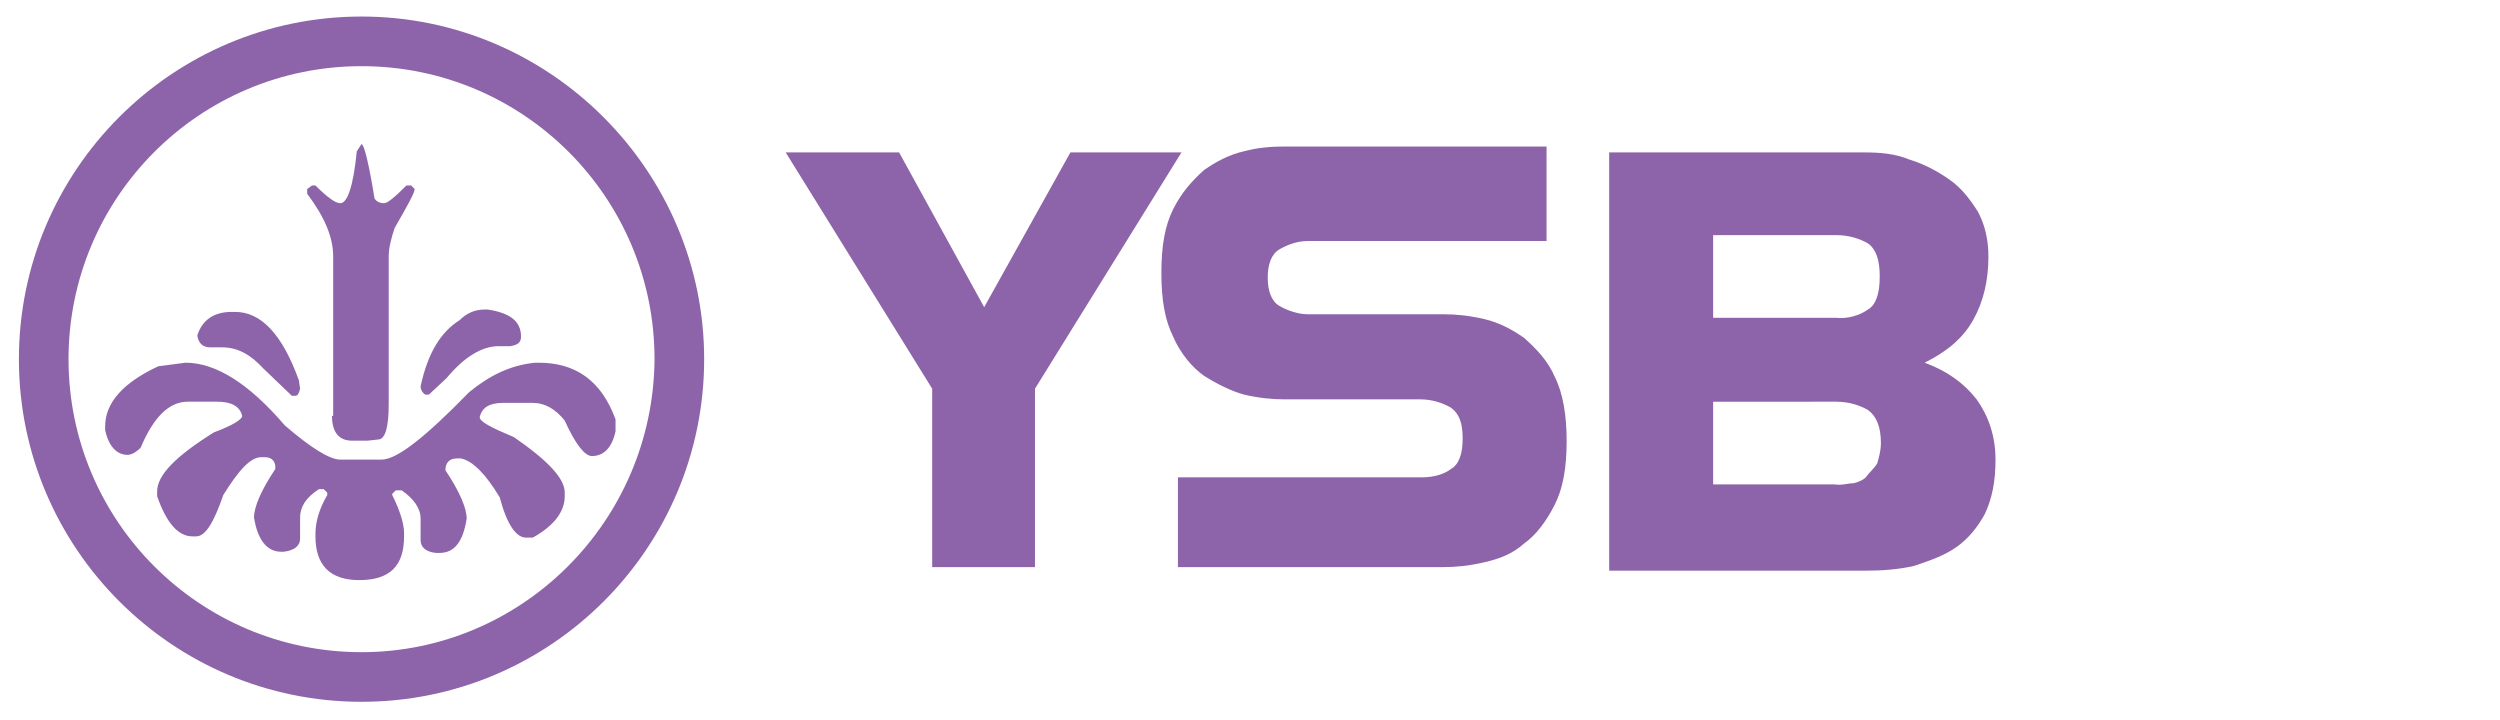
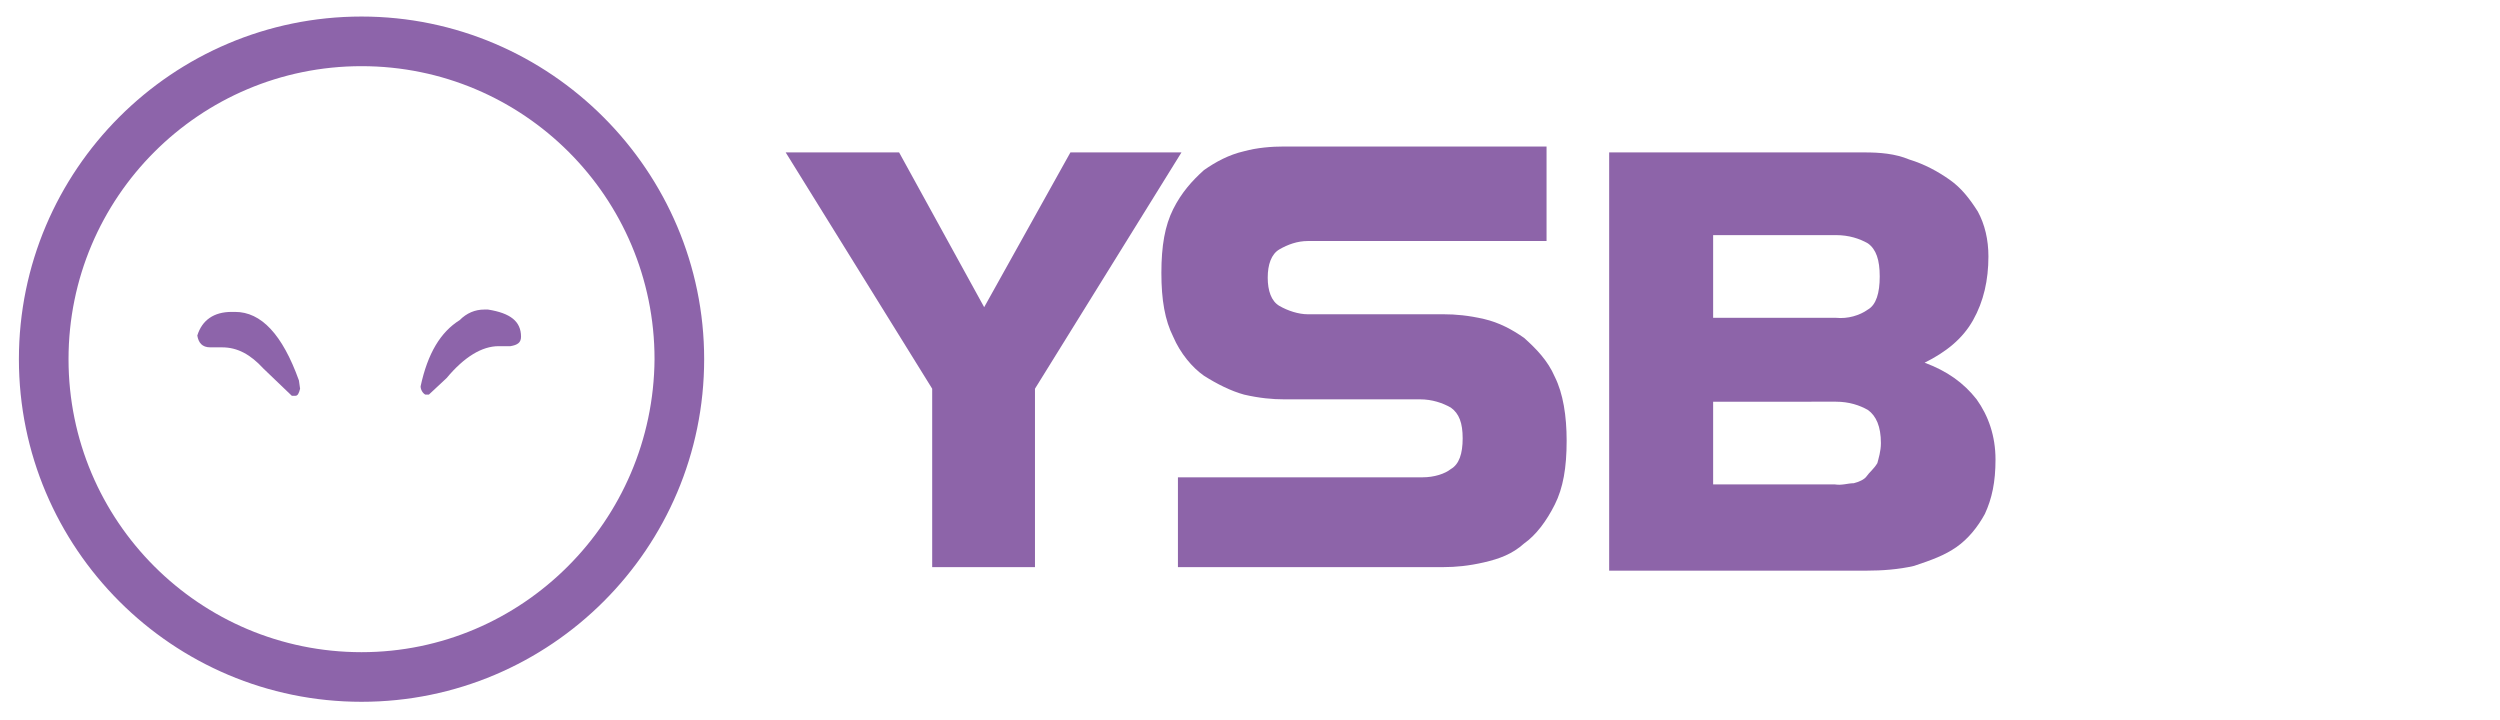
<svg xmlns="http://www.w3.org/2000/svg" version="1.1" id="Layer_1" x="0px" y="0px" width="211.6px" height="60.9px" viewBox="0 0 211.6 60.9" style="enable-background:new 0 0 211.6 60.9;" xml:space="preserve">
  <style type="text/css">
	.st0{fill:#291933;}
	.st1{fill:#FFFFFF;}
	.st2{fill:#8D64AA;}
	.st3{fill:#8D64A9;}
	.st4{fill-rule:evenodd;clip-rule:evenodd;fill:#8D64AA;}
	.st5{fill:#8D64AA;stroke:#8D64AA;stroke-width:0.5;stroke-miterlimit:10;}
	.st6{fill:#000066;}
	.st7{fill:none;}
	.st8{fill:#CC0000;}
	.st9{fill:#DE2910;}
	.st10{fill:#FFDE00;}
	.st11{fill:none;stroke:#000066;stroke-miterlimit:10;}
	.st12{fill:url(#SVGID_2_);}
	.st13{fill:url(#SVGID_4_);}
	.st14{fill:url(#SVGID_5_);}
	.st15{fill:url(#SVGID_6_);}
	.st16{fill:url(#SVGID_7_);}
	.st17{fill:url(#SVGID_8_);}
	.st18{fill:url(#SVGID_9_);}
	.st19{fill:url(#SVGID_10_);}
	.st20{fill:url(#SVGID_11_);}
	.st21{fill:url(#SVGID_12_);}
	.st22{fill:url(#SVGID_13_);}
	.st23{fill:#3A157C;}
	.st24{fill:#C18B3D;stroke:#28330E;stroke-width:1.081;stroke-miterlimit:10;}
	.st25{fill:url(#SVGID_14_);}
	.st26{fill:#DDB552;}
	.st27{fill:url(#SVGID_15_);}
	.st28{fill:url(#SVGID_16_);}
	.st29{fill:#D5EFA3;}
	.st30{opacity:0.14;}
	.st31{opacity:0;fill:#558124;}
	.st32{opacity:1.754386e-02;fill:#548024;}
	.st33{opacity:3.508772e-02;fill:#547F23;}
	.st34{opacity:5.263158e-02;fill:#537E23;}
	.st35{opacity:7.017544e-02;fill:#527D23;}
	.st36{opacity:8.771930e-02;fill:#527C22;}
	.st37{opacity:0.105;fill:#517B22;}
	.st38{opacity:0.123;fill:#517A22;}
	.st39{opacity:0.14;fill:#507921;}
	.st40{opacity:0.158;fill:#4F7821;}
	.st41{opacity:0.175;fill:#4F7721;}
	.st42{opacity:0.193;fill:#4E7621;}
	.st43{opacity:0.21;fill:#4D7520;}
	.st44{opacity:0.228;fill:#4D7420;}
	.st45{opacity:0.246;fill:#4C7320;}
	.st46{opacity:0.263;fill:#4C721F;}
	.st47{opacity:0.281;fill:#4B711F;}
	.st48{opacity:0.298;fill:#4A701F;}
	.st49{opacity:0.316;fill:#4A6F1E;}
	.st50{opacity:0.333;fill:#496E1E;}
	.st51{opacity:0.351;fill:#486D1E;}
	.st52{opacity:0.368;fill:#486C1D;}
	.st53{opacity:0.386;fill:#476B1D;}
	.st54{opacity:0.404;fill:#466A1D;}
	.st55{opacity:0.421;fill:#46691C;}
	.st56{opacity:0.439;fill:#45681C;}
	.st57{opacity:0.456;fill:#45671C;}
	.st58{opacity:0.474;fill:#44661B;}
	.st59{opacity:0.491;fill:#43651B;}
	.st60{opacity:0.509;fill:#43651B;}
	.st61{opacity:0.526;fill:#42641B;}
	.st62{opacity:0.544;fill:#41631A;}
	.st63{opacity:0.561;fill:#41621A;}
	.st64{opacity:0.579;fill:#40611A;}
	.st65{opacity:0.597;fill:#406019;}
	.st66{opacity:0.614;fill:#3F5F19;}
	.st67{opacity:0.632;fill:#3E5E19;}
	.st68{opacity:0.649;fill:#3E5D18;}
	.st69{opacity:0.667;fill:#3D5C18;}
	.st70{opacity:0.684;fill:#3C5B18;}
	.st71{opacity:0.702;fill:#3C5A17;}
	.st72{opacity:0.719;fill:#3B5917;}
	.st73{opacity:0.737;fill:#3A5817;}
	.st74{opacity:0.754;fill:#3A5716;}
	.st75{opacity:0.772;fill:#395616;}
	.st76{opacity:0.789;fill:#395516;}
	.st77{opacity:0.807;fill:#385415;}
	.st78{opacity:0.825;fill:#375315;}
	.st79{opacity:0.842;fill:#375215;}
	.st80{opacity:0.86;fill:#365115;}
	.st81{opacity:0.877;fill:#355014;}
	.st82{opacity:0.895;fill:#354F14;}
	.st83{opacity:0.912;fill:#344E14;}
	.st84{opacity:0.93;fill:#344D13;}
	.st85{opacity:0.947;fill:#334C13;}
	.st86{opacity:0.965;fill:#324B13;}
	.st87{opacity:0.983;fill:#324A12;}
	.st88{fill:#314912;}
	.st89{enable-background:new    ;}
	.st90{fill:url(#SVGID_17_);}
	.st91{fill:url(#SVGID_18_);}
	.st92{fill:url(#SVGID_19_);}
	.st93{fill:url(#SVGID_20_);}
	.st94{fill:url(#SVGID_21_);}
	.st95{fill:url(#SVGID_22_);}
	.st96{fill:url(#SVGID_23_);}
	.st97{fill:url(#SVGID_24_);}
	.st98{fill:url(#SVGID_25_);}
	.st99{fill:url(#SVGID_26_);}
	.st100{fill:url(#SVGID_27_);}
	.st101{fill:url(#SVGID_28_);}
	.st102{fill:url(#SVGID_29_);}
	.st103{fill:url(#SVGID_30_);}
	.st104{fill:url(#SVGID_31_);}
	.st105{fill:#231F20;}
	.st106{fill:url(#SVGID_32_);}
	.st107{fill:url(#SVGID_33_);}
	.st108{fill:url(#SVGID_34_);}
	.st109{fill:url(#SVGID_35_);}
	.st110{fill:url(#SVGID_36_);}
	.st111{fill:url(#SVGID_37_);}
	.st112{fill:url(#SVGID_38_);}
	.st113{fill:url(#SVGID_39_);}
	.st114{fill:url(#SVGID_40_);}
	.st115{fill:url(#SVGID_41_);}
	.st116{fill:url(#SVGID_42_);}
	.st117{fill:url(#SVGID_43_);}
	.st118{fill:url(#SVGID_44_);}
	.st119{fill:url(#SVGID_45_);}
	.st120{fill:url(#SVGID_46_);}
	.st121{fill:url(#SVGID_47_);}
	.st122{fill:url(#SVGID_48_);}
	.st123{fill:url(#SVGID_49_);}
	.st124{fill:url(#SVGID_50_);}
	.st125{fill:url(#SVGID_51_);}
	.st126{fill:url(#SVGID_52_);}
	.st127{fill:url(#SVGID_53_);}
	.st128{fill:url(#SVGID_54_);}
	.st129{fill:url(#SVGID_55_);}
	.st130{fill:url(#SVGID_56_);}
	.st131{fill:url(#SVGID_57_);}
	.st132{fill:url(#SVGID_58_);}
	.st133{fill:url(#SVGID_59_);}
	.st134{fill:url(#SVGID_60_);}
	.st135{fill:url(#SVGID_61_);}
	.st136{fill:url(#SVGID_62_);}
	.st137{fill:url(#SVGID_63_);}
	.st138{fill:url(#SVGID_64_);}
	.st139{fill:url(#SVGID_65_);}
	.st140{opacity:0.39;fill:url(#SVGID_66_);}
	.st141{fill:url(#SVGID_67_);}
	.st142{fill:url(#SVGID_68_);}
	.st143{fill:url(#SVGID_69_);}
	.st144{opacity:0;fill:#FFFFFF;}
	.st145{opacity:0.1;fill:#FFFFFF;}
	.st146{opacity:0.2;fill:#FFFFFF;}
	.st147{opacity:0.3;fill:#FFFFFF;}
	.st148{opacity:0.4;fill:#FFFFFF;}
	.st149{opacity:0.5;fill:#FFFFFF;}
	.st150{opacity:0.6;fill:#FFFFFF;}
	.st151{opacity:0.7;fill:#FFFFFF;}
	.st152{opacity:0.8;fill:#FFFFFF;}
	.st153{opacity:0.9;fill:#FFFFFF;}
	.st154{fill:url(#SVGID_70_);}
	.st155{fill:url(#SVGID_71_);}
	.st156{fill:url(#SVGID_72_);}
	.st157{fill:url(#SVGID_73_);}
	.st158{fill:none;stroke:#D5EFA3;stroke-width:3;stroke-miterlimit:10;}
	.st159{fill:url(#SVGID_74_);}
	.st160{fill:url(#SVGID_75_);}
	.st161{fill:url(#SVGID_76_);}
	.st162{fill:#888888;}
	.st163{fill:#B1B1B1;}
	.st164{fill:#F1F1F1;}
	.st165{fill:#34969C;}
	.st166{fill:#50BABF;}
	.st167{clip-path:url(#SVGID_77_);}
	.st168{fill:none;stroke:#C93F1F;stroke-width:13;stroke-linecap:round;stroke-linejoin:round;stroke-miterlimit:10;}
	.st169{fill:#F94E26;}
	.st170{fill:#FCB28D;}
	.st171{fill:#FCA579;}
	.st172{fill:#F09365;}
	.st173{fill:#D8654E;}
	.st174{fill:#845D42;}
	.st175{fill:#F59D71;}
	.st176{fill:#E88861;}
	.st177{fill:none;stroke:#FCB28D;stroke-width:11;stroke-linecap:round;stroke-linejoin:round;stroke-miterlimit:10;}
	.st178{fill:#3C2415;}
	.st179{fill:#FF8400;}
	.st180{fill:#333333;}
	.st181{fill:#666666;}
	.st182{fill:#FFB02E;}
	.st183{fill:#797979;}
	.st184{fill:#9B9B9B;}
	.st185{clip-path:url(#SVGID_79_);}
	.st186{fill:#656565;}
	.st187{fill:#7D7D7D;}
	.st188{fill:#C4C4C4;}
	.st189{fill:#BABABA;}
	.st190{fill:#AAAAAA;}
	.st191{fill:#858585;}
	.st192{fill:#B3B3B3;}
	.st193{fill:#A1A1A1;}
	.st194{fill:#2A2A2A;}
	.st195{fill:#9A9A9A;}
	.st196{fill:#B9B9B9;}
	.st197{fill:none;stroke:#000000;stroke-miterlimit:10;}
	.st198{fill:#4F4F4F;}
	.st199{fill:#37DDFB;}
	.st200{fill:#9B814A;}
	.st201{fill:#EF0208;}
	.st202{fill:#DB0107;}
	.st203{fill:#FCF9F9;}
	.st204{fill:#033574;}
	.st205{fill:#043574;}
	.st206{fill:#063675;}
	.st207{fill:#9F824C;}
	.st208{fill:#DB0108;}
	.st209{fill:#9D834C;}
	.st210{fill:#FEFDFD;}
	.st211{fill:#DB030A;}
	.st212{fill:#FAF9F7;}
	.st213{fill:#DA2128;}
	.st214{opacity:5.000000e-02;}
	.st215{fill:#01285E;}
	.st216{fill:#6AAADC;}
	.st217{fill:#02295F;}
	.st218{fill:#FDFDFD;}
	.st219{fill:#022A5F;}
	.st220{fill:#032B60;}
	.st221{fill:#6CACDE;}
	.st222{fill:#D2A01F;}
	.st223{fill:#FCC659;}
	.st224{fill:#FAFBFC;}
	.st225{fill:#FEFEFD;}
	.st226{fill:#96C0E6;}
	.st227{fill:#D4A221;}
	.st228{fill:#06295D;}
	.st229{fill:#E93125;}
	.st230{fill:#AA85BC;}
	.st231{fill:#845BA6;}
	.st232{fill:#FF3434;}
	.st233{fill:none;stroke:#845BA6;stroke-miterlimit:10;}
	.st234{fill-rule:evenodd;clip-rule:evenodd;fill:#76C3C7;}
	.st235{fill-rule:evenodd;clip-rule:evenodd;fill:#D2C6C1;}
	.st236{fill-rule:evenodd;clip-rule:evenodd;fill:#D68EB2;}
	.st237{fill-rule:evenodd;clip-rule:evenodd;fill:#FFC917;}
	.st238{fill-rule:evenodd;clip-rule:evenodd;fill:#109D59;}
	.st239{fill-rule:evenodd;clip-rule:evenodd;fill:#FFE17F;}
	.st240{fill-rule:evenodd;clip-rule:evenodd;fill:#73CFD2;}
	.st241{fill-rule:evenodd;clip-rule:evenodd;fill:#DD9DDE;}
	.st242{fill-rule:evenodd;clip-rule:evenodd;fill:#FEB52A;}
	.st243{fill-rule:evenodd;clip-rule:evenodd;fill:#017F01;}
	.st244{fill-rule:evenodd;clip-rule:evenodd;fill:#FFD751;}
	.st245{fill:#FC636F;}
	.st246{fill:#606060;}
	.st247{fill:#303030;}
	.st248{fill:#161616;}
	.st249{fill:#1A1A1A;}
	.st250{fill:#1F1F1F;}
	.st251{fill:#232323;}
	.st252{fill:#272727;}
	.st253{fill:#2C2C2C;}
	.st254{clip-path:url(#SVGID_83_);fill:#FF131A;}
	.st255{clip-path:url(#SVGID_83_);fill:#E6E6E6;}
	.st256{fill:url(#SVGID_84_);}
	.st257{fill:#FF0004;}
	.st258{fill:url(#SVGID_85_);}
	.st259{fill:#383838;}
	.st260{fill:#585858;}
	.st261{fill:url(#SVGID_86_);}
	.st262{fill:url(#SVGID_87_);}
	.st263{fill:url(#SVGID_88_);}
	.st264{fill:url(#SVGID_89_);}
	.st265{fill:url(#SVGID_90_);}
	.st266{fill:url(#SVGID_91_);}
	.st267{fill-rule:evenodd;clip-rule:evenodd;fill:#FFD22D;}
	.st268{fill-rule:evenodd;clip-rule:evenodd;fill:#471955;}
	.st269{fill:#72518F;}
	.st270{fill:none;stroke:#72518F;stroke-miterlimit:10;}
	.st271{fill-rule:evenodd;clip-rule:evenodd;fill:#72518F;}
	.st272{opacity:0.89;}
	.st273{fill:#080809;}
	.st274{fill-rule:evenodd;clip-rule:evenodd;fill:#080809;}
	.st275{opacity:0.69;fill-rule:evenodd;clip-rule:evenodd;fill:#080809;}
	.st276{filter:url(#Adobe_OpacityMaskFilter);}
	.st277{fill-rule:evenodd;clip-rule:evenodd;fill:url(#SVGID_93_);}
	.st278{mask:url(#SVGID_92_);fill-rule:evenodd;clip-rule:evenodd;fill:#080809;}
	.st279{fill:url(#SVGID_94_);}
	.st280{fill:url(#SVGID_95_);}
	.st281{fill-rule:evenodd;clip-rule:evenodd;fill:#FFFFFF;}
	.st282{opacity:0.69;fill-rule:evenodd;clip-rule:evenodd;fill:#FFFFFF;}
	.st283{fill-rule:evenodd;clip-rule:evenodd;fill:url(#SVGID_96_);}
	.st284{fill:#00AFEF;}
	.st285{fill:url(#SVGID_97_);}
	.st286{fill:#F02C2C;}
	.st287{fill-rule:evenodd;clip-rule:evenodd;fill:#371C5A;}
	.st288{fill:#202020;}
	.st289{fill:#212121;}
	.st290{fill:#222222;}
	.st291{fill:#EC2A7A;}
	.st292{fill:#EC2B7A;}
	.st293{fill:#292929;}
	.st294{fill:#F15F9A;}
	.st295{fill:#7E7E7E;}
	.st296{fill:none;stroke:#000000;stroke-width:0.1;stroke-miterlimit:10;}
	.st297{fill:none;stroke:#000000;stroke-width:0.2;stroke-miterlimit:10;}
	.st298{fill-rule:evenodd;clip-rule:evenodd;fill:url(#SVGID_98_);}
	.st299{fill-rule:evenodd;clip-rule:evenodd;fill:url(#SVGID_99_);}
	.st300{fill-rule:evenodd;clip-rule:evenodd;fill:#EA7529;}
	.st301{fill-rule:evenodd;clip-rule:evenodd;fill:#DB2127;}
	.st302{fill:#DB2127;}
	.st303{fill:#0A111A;}
	.st304{filter:url(#Adobe_OpacityMaskFilter_1_);}
	.st305{opacity:0.75;mask:url(#SVGID_100_);}
	.st306{fill:#FCFDFF;}
	.st307{filter:url(#Adobe_OpacityMaskFilter_2_);}
	.st308{opacity:0.75;mask:url(#SVGID_101_);}
	.st309{filter:url(#Adobe_OpacityMaskFilter_3_);}
	.st310{opacity:0.75;mask:url(#SVGID_102_);}
	.st311{filter:url(#Adobe_OpacityMaskFilter_4_);}
	.st312{opacity:0;mask:url(#SVGID_103_);}
	.st313{fill:#FDFDFE;}
	.st314{filter:url(#Adobe_OpacityMaskFilter_5_);}
	.st315{opacity:0.75;}
	.st316{filter:url(#Adobe_OpacityMaskFilter_6_);}
	.st317{opacity:0.75;mask:url(#SVGID_104_);}
	.st318{filter:url(#Adobe_OpacityMaskFilter_7_);}
	.st319{opacity:0.75;mask:url(#SVGID_105_);}
	.st320{fill:url(#SVGID_106_);}
	.st321{filter:url(#Adobe_OpacityMaskFilter_8_);}
	.st322{opacity:0.75;mask:url(#SVGID_107_);}
	.st323{fill:url(#SVGID_108_);}
	.st324{filter:url(#Adobe_OpacityMaskFilter_9_);}
	.st325{opacity:0.75;mask:url(#SVGID_109_);}
	.st326{fill:url(#SVGID_110_);}
	.st327{filter:url(#Adobe_OpacityMaskFilter_10_);}
	.st328{opacity:0.75;mask:url(#SVGID_111_);}
	.st329{fill:url(#SVGID_112_);}
	.st330{filter:url(#Adobe_OpacityMaskFilter_11_);}
	.st331{opacity:0.75;mask:url(#SVGID_113_);}
	.st332{fill:none;stroke:#221F20;stroke-miterlimit:10;}
	.st333{fill-rule:evenodd;clip-rule:evenodd;fill:#333333;}
	.st334{fill:none;stroke:#5108C4;stroke-miterlimit:10;}
	.st335{fill:#221E1F;}
	.st336{fill:#F15E21;}
	.st337{fill:#C1131E;}
	.st338{fill:#0093BF;}
	.st339{fill:#D3D3D3;}
	.st340{fill:#454545;}
	.st341{fill:#999999;}
	.st342{fill:#FCE6B0;}
	.st343{fill:#B2B2B2;}
	.st344{fill:#F9DFA1;}
	.st345{fill:#DEC383;}
	.st346{fill:#D0B77F;}
	.st347{fill:#E1CC9A;}
	.st348{fill:#E7CA88;}
	.st349{fill:#4E4B43;}
	.st350{fill:#F2D692;}
	.st351{fill:#555350;}
	.st352{fill:#6B675E;}
	.st353{fill:#FCFCFC;}
	.st354{fill:#393730;}
	.st355{fill:#161F49;}
	.st356{fill:#33B44A;}
	.st357{fill:#33B44A;stroke:#33B44A;stroke-width:0.2;stroke-linecap:round;stroke-linejoin:round;stroke-miterlimit:10;}
	.st358{fill:url(#SVGID_114_);}
	.st359{fill:url(#SVGID_115_);}
	.st360{fill:url(#SVGID_116_);}
	.st361{fill:url(#SVGID_117_);}
	.st362{fill:url(#SVGID_118_);}
	.st363{fill:url(#SVGID_119_);}
	.st364{fill:url(#SVGID_120_);}
	.st365{fill:url(#SVGID_121_);}
	.st366{fill:url(#SVGID_122_);}
	.st367{fill:url(#SVGID_123_);}
	.st368{fill:url(#SVGID_124_);}
	.st369{fill:url(#SVGID_125_);}
	.st370{fill:url(#SVGID_126_);}
	.st371{fill:url(#SVGID_127_);}
	.st372{fill:url(#SVGID_128_);}
	.st373{fill:url(#SVGID_129_);}
	.st374{fill:url(#SVGID_130_);}
	.st375{fill:url(#SVGID_131_);}
	.st376{fill:url(#SVGID_132_);}
	.st377{fill:url(#SVGID_133_);}
	.st378{fill:url(#SVGID_134_);}
	.st379{fill:url(#SVGID_135_);}
	.st380{fill:url(#SVGID_136_);}
	.st381{fill:url(#SVGID_137_);}
	.st382{fill:url(#SVGID_138_);}
	.st383{fill:url(#SVGID_139_);}
	.st384{fill:url(#SVGID_140_);}
	.st385{fill:url(#SVGID_141_);}
	.st386{fill:url(#SVGID_142_);}
	.st387{fill:url(#SVGID_143_);}
	.st388{fill:url(#SVGID_144_);}
	.st389{fill:url(#SVGID_145_);}
	.st390{fill:url(#SVGID_146_);}
	.st391{fill:url(#SVGID_147_);}
	.st392{fill:url(#SVGID_148_);}
	.st393{fill:url(#SVGID_149_);}
	.st394{fill:url(#SVGID_150_);}
	.st395{fill:url(#SVGID_151_);}
	.st396{fill:url(#SVGID_152_);}
	.st397{fill:url(#SVGID_153_);}
	.st398{fill:url(#SVGID_154_);}
	.st399{fill:url(#SVGID_155_);}
	.st400{fill:url(#SVGID_156_);}
	.st401{fill:url(#SVGID_157_);}
	.st402{fill:url(#SVGID_158_);}
	.st403{fill:url(#SVGID_159_);}
	.st404{fill:url(#SVGID_160_);}
	.st405{fill:url(#SVGID_161_);}
	.st406{fill:url(#SVGID_162_);}
	.st407{fill:url(#SVGID_163_);}
	.st408{fill:url(#SVGID_164_);}
	.st409{fill:url(#SVGID_165_);}
	.st410{fill:#C2D83C;}
	.st411{fill:url(#SVGID_166_);}
	.st412{fill:url(#SVGID_167_);}
	.st413{fill:#F9D84B;}
	.st414{fill:#787878;}
	.st415{fill:#E50000;}
	.st416{fill:#ABABAB;}
	.st417{fill-rule:evenodd;clip-rule:evenodd;fill:none;stroke:#371C5A;stroke-miterlimit:10;}
	.st418{fill:none;stroke:#371C5A;stroke-miterlimit:10;}
	.st419{fill:#9C9C9C;}
	.st420{opacity:0.3;}
	.st421{filter:url(#Adobe_OpacityMaskFilter_12_);}
	.st422{opacity:0.75;mask:url(#SVGID_168_);}
	.st423{filter:url(#Adobe_OpacityMaskFilter_13_);}
	.st424{opacity:0.75;mask:url(#SVGID_169_);}
	.st425{filter:url(#Adobe_OpacityMaskFilter_14_);}
	.st426{opacity:0.75;mask:url(#SVGID_170_);}
	.st427{filter:url(#Adobe_OpacityMaskFilter_15_);}
	.st428{opacity:0;mask:url(#SVGID_171_);}
	.st429{filter:url(#Adobe_OpacityMaskFilter_16_);}
	.st430{filter:url(#Adobe_OpacityMaskFilter_17_);}
	.st431{opacity:0.75;mask:url(#SVGID_172_);}
	.st432{filter:url(#Adobe_OpacityMaskFilter_18_);}
	.st433{opacity:0.75;mask:url(#SVGID_173_);}
	.st434{filter:url(#Adobe_OpacityMaskFilter_19_);}
	.st435{opacity:0.75;mask:url(#SVGID_174_);}
	.st436{filter:url(#Adobe_OpacityMaskFilter_20_);}
	.st437{opacity:0.75;mask:url(#SVGID_175_);}
	.st438{filter:url(#Adobe_OpacityMaskFilter_21_);}
	.st439{opacity:0.75;mask:url(#SVGID_176_);}
	.st440{filter:url(#Adobe_OpacityMaskFilter_22_);}
	.st441{opacity:0.75;mask:url(#SVGID_177_);}
	.st442{filter:url(#Adobe_OpacityMaskFilter_23_);}
	.st443{opacity:0.75;mask:url(#SVGID_178_);}
	.st444{filter:url(#Adobe_OpacityMaskFilter_24_);}
	.st445{opacity:0.75;mask:url(#SVGID_179_);}
	.st446{filter:url(#Adobe_OpacityMaskFilter_25_);}
	.st447{opacity:0.75;mask:url(#SVGID_180_);}
	.st448{filter:url(#Adobe_OpacityMaskFilter_26_);}
	.st449{opacity:0;mask:url(#SVGID_181_);}
	.st450{filter:url(#Adobe_OpacityMaskFilter_27_);}
	.st451{filter:url(#Adobe_OpacityMaskFilter_28_);}
	.st452{opacity:0.75;mask:url(#SVGID_182_);}
	.st453{filter:url(#Adobe_OpacityMaskFilter_29_);}
	.st454{opacity:0.75;mask:url(#SVGID_183_);}
	.st455{filter:url(#Adobe_OpacityMaskFilter_30_);}
	.st456{opacity:0.75;mask:url(#SVGID_184_);}
	.st457{filter:url(#Adobe_OpacityMaskFilter_31_);}
	.st458{opacity:0.75;mask:url(#SVGID_185_);}
	.st459{filter:url(#Adobe_OpacityMaskFilter_32_);}
	.st460{opacity:0.75;mask:url(#SVGID_186_);}
	.st461{filter:url(#Adobe_OpacityMaskFilter_33_);}
	.st462{opacity:0.75;mask:url(#SVGID_187_);}
	.st463{fill-rule:evenodd;clip-rule:evenodd;fill:#D3D3D3;}
	.st464{fill:#C6C6C6;}
	.st465{fill:none;stroke:#C6C6C6;stroke-width:6;stroke-miterlimit:10;}
	.st466{fill:none;stroke:#C6C6C6;stroke-width:6;stroke-linecap:round;stroke-miterlimit:10;}
	.st467{fill:none;stroke:#C6C6C6;stroke-width:2;stroke-miterlimit:10;}
	.st468{fill:none;stroke:#C6C6C6;stroke-width:2;stroke-linejoin:bevel;stroke-miterlimit:10;}
	.st469{fill:none;stroke:#291933;stroke-miterlimit:10;}
	.st470{fill:#FFEB97;}
	.st471{fill:#028AC6;}
	.st472{fill:#024391;}
	.st473{fill:#026FB2;}
	.st474{fill:url(#SVGID_188_);}
	.st475{fill:#706777;}
	.st476{fill:#C1B8C8;}
	.st477{opacity:0.15;}
	.st478{fill:#5C3179;}
	.st479{fill:#FF4848;}
	.st480{opacity:0.7;}
	.st481{fill-rule:evenodd;clip-rule:evenodd;fill:#594568;}
	.st482{fill-rule:evenodd;clip-rule:evenodd;fill:#6C5B82;}
	.st483{fill-rule:evenodd;clip-rule:evenodd;fill:#F7F7F7;}
	.st484{fill:#939393;}
	.st485{fill:#FFFFFF;stroke:#000000;stroke-miterlimit:10;}
	.st486{fill:#9579B7;}
	.st487{fill:#2977BA;}
	.st488{fill:#EF5454;}
	.st489{fill:#6FBF3C;}
	.st490{fill:#D6D6D6;}
	.st491{fill:none;stroke:#000000;stroke-width:2;stroke-miterlimit:10;}
	.st492{opacity:0.38;}
	.st493{opacity:0.4;}
	.st494{opacity:0.237;}
	.st495{fill:#3CA1D3;}
	.st496{fill:#282828;}
	.st497{fill:#8E5429;}
	.st498{fill:#EF5B5B;}
	.st499{fill:#C6A78D;}
	.st500{fill:#F7E19A;}
	.st501{opacity:0.175;}
	.st502{clip-path:url(#SVGID_190_);}
	.st503{fill:#FFD53A;}
	.st504{fill:#FFFFFF;stroke:#C6C6C6;stroke-miterlimit:10;}
	.st505{fill:#C6C6C6;stroke:#FFFFFF;stroke-miterlimit:10;}
	.st506{opacity:0.237;fill:#3CA1D3;}
	.st507{opacity:0.175;fill:#303030;}
	.st508{clip-path:url(#SVGID_192_);}
	.st509{opacity:0.237;fill:#FFD53A;}
	.st510{fill:none;stroke:#C6C6C6;stroke-miterlimit:10;}
	.st511{fill:#BE1D1D;}
	.st512{opacity:0.1;fill:#841010;}
	.st513{fill:#25B4E5;}
	.st514{fill:#47A438;}
	.st515{fill:#B6B8BA;}
	.st516{fill:#EB008B;}
	.st517{fill:#00A252;}
	.st518{fill:#FF7B00;}
	.st519{fill:#FFF10A;}
	.st520{fill:#4B6FDA;}
	.st521{fill:#FF1E00;}
	.st522{fill:#9E4373;}
	.st523{fill:#F69F53;}
	.st524{fill:#FFF16F;}
	.st525{fill:#95BDFF;}
	.st526{fill:#A8DB03;}
	.st527{fill:#58595B;}
	.st528{fill:#C09A5E;}
	.st529{fill:#00B4FE;}
	.st530{fill:#259EEF;}
	.st531{fill:#33D2FE;}
	.st532{fill:#EBF1F1;}
	.st533{fill:#00B4FF;}
	.st534{fill:#D1CABD;}
	.st535{fill:#E8E8E8;}
	.st536{fill:#E1DACE;}
	.st537{fill:#BF9BDD;}
	.st538{fill:#D0E3FD;}
	.st539{fill:#E5F0FF;}
	.st540{fill:#D5E7FF;}
	.st541{fill:#F29100;}
	.st542{fill:#111111;}
	.st543{fill:#B9CC55;}
</style>
  <g>
    <g>
-       <circle class="st1" cx="30.6" cy="30.4" r="24.8" />
      <g>
        <path class="st2" d="M17.8,29.4h1c1.3,0,2.4,0.6,3.5,1.8l2.4,2.3h0.3c0.2,0,0.3-0.2,0.4-0.6l-0.1-0.7c-1.4-3.9-3.2-5.8-5.4-5.8     h-0.3c-1.5,0-2.5,0.7-2.9,2C16.8,29,17.1,29.4,17.8,29.4z" />
-         <path class="st2" d="M28.1,35.2c0,1.4,0.6,2.1,1.7,2.1h1.3l0.9-0.1c0.6,0,0.9-1,0.9-3V21.7c0-0.7,0.2-1.5,0.5-2.4     c1.1-1.9,1.7-3,1.7-3.3l-0.3-0.3h-0.4c-1,1-1.6,1.5-1.9,1.5c-0.3,0-0.6-0.1-0.8-0.4c-0.5-3.1-0.9-4.6-1.1-4.6l-0.4,0.6     c-0.3,3-0.8,4.4-1.4,4.4c-0.4,0-1.1-0.5-2.1-1.5h-0.3L26,16v0.4c1.5,2,2.2,3.7,2.2,5.3V35.2z" />
        <path class="st2" d="M36,33.4h0.3l1.5-1.4c1.5-1.8,3-2.7,4.4-2.7h1c0.6-0.1,0.9-0.3,0.9-0.8c0-1.3-0.9-2-2.8-2.3H41     c-0.8,0-1.5,0.3-2.1,0.9c-1.6,1-2.7,2.8-3.3,5.6C35.6,33,35.8,33.3,36,33.4z" />
-         <path class="st2" d="M45.6,30.7h-0.3c-2.1,0.2-3.9,1.1-5.6,2.5c-3.7,3.8-6.1,5.7-7.4,5.7h-3.5c-0.9,0-2.5-1-4.7-2.9     c-3-3.5-5.8-5.3-8.4-5.3l-2.3,0.3c-3,1.4-4.5,3.1-4.5,5.1v0.3c0.3,1.4,1,2.1,1.9,2.1c0.3,0,0.7-0.2,1.1-0.6     c1.1-2.6,2.4-3.9,4-3.9h2.5c1.2,0,1.9,0.4,2.1,1.2c0,0.3-0.8,0.8-2.4,1.4c-3.2,2-4.8,3.6-4.8,5V42c0.8,2.3,1.8,3.4,3,3.4h0.3     c0.8,0,1.5-1.2,2.3-3.5c1.3-2.1,2.3-3.2,3.2-3.2h0.3c0.5,0,0.8,0.2,0.9,0.7v0.3c-1.2,1.8-1.8,3.2-1.8,4.1     c0.3,1.9,1.1,2.9,2.3,2.9H24c0.9-0.1,1.4-0.5,1.4-1.1v-1.8c0-0.9,0.5-1.7,1.6-2.4h0.4l0.3,0.3v0.2c-0.7,1.2-1,2.3-1,3.3v0.2     c0,2.4,1.2,3.7,3.7,3.7c2.6,0,3.8-1.2,3.8-3.7v-0.3c0-0.7-0.3-1.8-1-3.2v-0.1l0.3-0.3h0.5c1,0.7,1.6,1.5,1.6,2.4v1.8     c0,0.6,0.4,1,1.3,1.1h0.3c1.3,0,2-1,2.3-2.9c0-0.9-0.6-2.3-1.8-4.1c0-0.6,0.3-1,1-1H39c1,0.2,2.1,1.3,3.3,3.3     c0.6,2.3,1.4,3.4,2.2,3.4h0.6c1.8-1,2.7-2.2,2.7-3.5v-0.3c0-1.2-1.4-2.7-4.3-4.7c-1.9-0.8-2.9-1.3-2.9-1.7c0.2-0.8,0.8-1.2,2-1.2     h2.5c1,0,1.9,0.5,2.7,1.5c0.9,2,1.7,3,2.3,3c1,0,1.7-0.7,2-2.1v-1C50.9,32.2,48.7,30.7,45.6,30.7z" />
        <path class="st2" d="M30.6,1.4c-16,0-29,13-29,29c0,16,13,29,29,29c16,0,29-13,29-29C59.6,14.5,46.6,1.4,30.6,1.4z M30.6,55.2     c-13.7,0-24.8-11.1-24.8-24.8c0-13.7,11.1-24.8,24.8-24.8s24.8,11.1,24.8,24.8C55.3,44.1,44.2,55.2,30.6,55.2z" />
      </g>
    </g>
    <g>
      <g>
        <path class="st3" d="M76.1,12.9L83.3,26l7.3-13.1h9.4L87.6,32.9V48h-8.7V32.9L66.5,12.9H76.1z" />
        <path class="st3" d="M130.9,20.4h-20.2c-0.9,0-1.7,0.3-2.4,0.7c-0.7,0.4-1,1.3-1,2.4c0,1.1,0.3,2,1,2.4c0.7,0.4,1.6,0.7,2.4,0.7     h11.5c1,0,2.1,0.1,3.4,0.4c1.3,0.3,2.4,0.9,3.4,1.6c1,0.9,2,1.9,2.6,3.3c0.7,1.4,1,3.3,1,5.4c0,2.3-0.3,4-1,5.4     c-0.7,1.4-1.6,2.6-2.6,3.3c-1,0.9-2.1,1.3-3.4,1.6c-1.3,0.3-2.4,0.4-3.4,0.4H99.7v-7.6h20.7c1,0,1.9-0.3,2.4-0.7     c0.7-0.4,1-1.3,1-2.6c0-1.3-0.3-2.1-1-2.6c-0.7-0.4-1.6-0.7-2.6-0.7h-11.5c-1,0-2.1-0.1-3.4-0.4c-1.1-0.3-2.3-0.9-3.4-1.6     c-1-0.7-2-1.9-2.6-3.3c-0.7-1.4-1-3.1-1-5.4s0.3-4,1-5.4c0.7-1.4,1.6-2.4,2.6-3.3c1-0.7,2.1-1.3,3.4-1.6c1.1-0.3,2.3-0.4,3.4-0.4     h22.2V20.4z" />
        <path class="st3" d="M136.3,12.9h21.5c1.3,0,2.6,0.1,3.8,0.6c1.3,0.4,2.4,1,3.4,1.7s1.7,1.6,2.4,2.7c0.6,1.1,0.9,2.4,0.9,3.8     c0,2-0.4,3.8-1.3,5.4s-2.3,2.7-4.1,3.6c1.9,0.7,3.3,1.7,4.4,3.1c1,1.4,1.6,3.1,1.6,5.1c0,1.9-0.3,3.3-0.9,4.6     c-0.6,1.1-1.4,2.1-2.4,2.8c-1,0.7-2.1,1.1-3.6,1.6c-1.3,0.3-2.7,0.4-4,0.4h-21.8V12.9z M158.1,26.2c0.7-0.4,1-1.4,1-2.8     c0-1.4-0.3-2.3-1-2.8c-0.7-0.4-1.6-0.7-2.7-0.7H145v7h10.4C156.4,27,157.4,26.7,158.1,26.2z M156.9,40.9c0.4-0.1,0.9-0.3,1.1-0.6     s0.6-0.6,0.9-1.1c0.1-0.4,0.3-1,0.3-1.7c0-1.4-0.4-2.3-1.1-2.8c-0.7-0.4-1.6-0.7-2.7-0.7H145v7h10.3     C155.9,41.1,156.4,40.9,156.9,40.9z" />
      </g>
    </g>
  </g>
</svg>